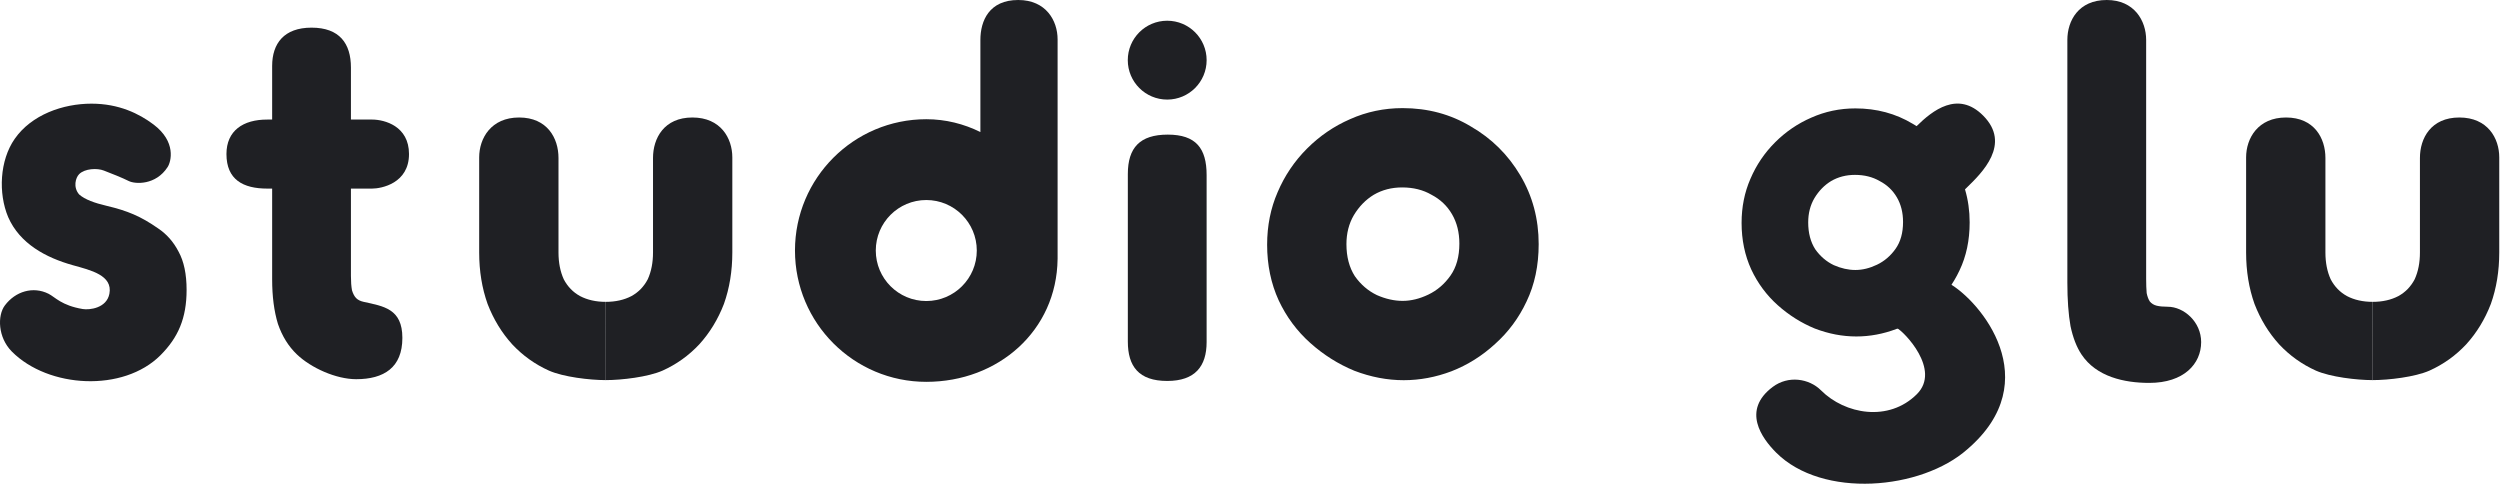
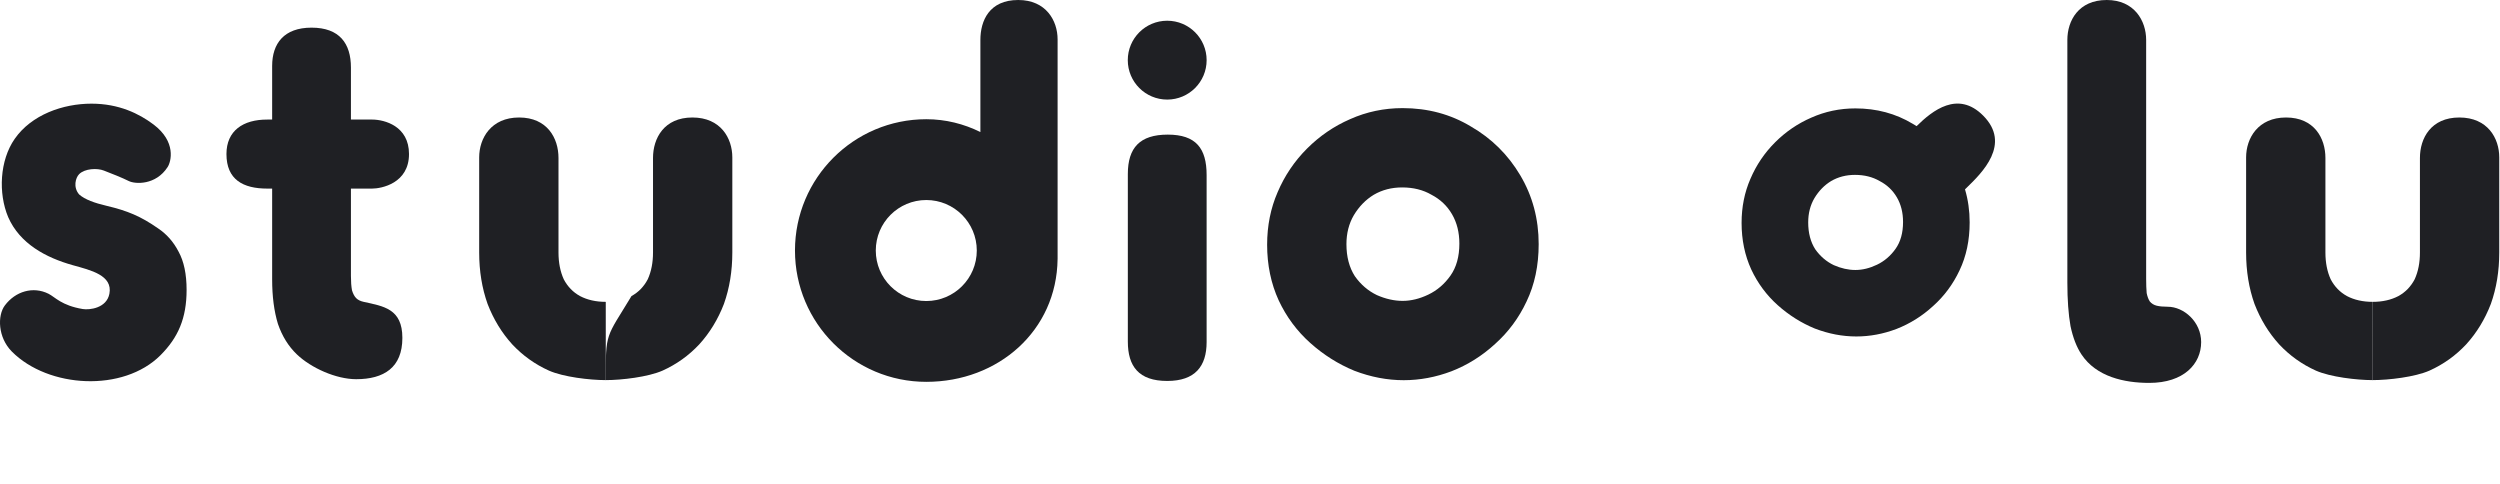
<svg xmlns="http://www.w3.org/2000/svg" width="2274" height="440" viewBox="0 0 2274 440" fill="none">
  <path d="M1955.02 348.284C1932.17 348.284 1906.87 342.724 1893.37 322.485C1888.91 315.796 1885.57 307.197 1883.34 296.686C1881.43 285.857 1880.47 272.639 1880.47 257.032V36.309C1880.47 18.859 1890.58 0 1916.3 0C1941.35 0 1952.14 18.859 1952.14 36.309V253.688C1952.14 258.784 1952.3 263.084 1952.61 266.588C1953.25 269.773 1954.21 272.321 1955.48 274.232C1957.07 276.143 1959.14 277.417 1961.69 278.054C1964.24 278.691 1967.58 279.009 1971.72 279.009C1986.45 279.009 2002.17 292.745 2002.17 311.17C2002.17 330.959 1986.45 348.284 1955.02 348.284Z" fill="#1F2024" />
  <path d="M1276.8 345.822C1261.83 345.822 1246.86 342.956 1231.89 337.223C1217.24 331.171 1203.86 322.731 1191.76 311.901C1179.65 301.072 1170.1 288.173 1163.09 273.203C1156.09 257.915 1152.58 241.034 1152.58 222.561C1152.58 205.362 1155.77 189.437 1162.14 174.786C1168.51 159.816 1177.43 146.598 1188.89 135.132C1200.36 123.666 1213.42 114.748 1228.07 108.378C1243.04 101.689 1258.96 98.345 1275.84 98.345C1298.78 98.345 1319.48 103.919 1337.95 115.066C1356.74 125.895 1371.71 140.706 1382.86 159.497C1394.01 178.289 1399.58 199.151 1399.58 222.083C1399.58 241.512 1395.92 258.871 1388.59 274.159C1381.59 289.128 1372.03 302.028 1359.93 312.857C1348.14 323.686 1334.93 331.967 1320.27 337.7C1305.94 343.115 1291.45 345.822 1276.8 345.822ZM1275.84 273.681C1283.49 273.681 1291.29 271.77 1299.25 267.948C1307.22 264.126 1313.9 258.393 1319.32 250.749C1324.73 243.105 1327.44 233.39 1327.44 221.606C1327.44 211.414 1325.21 202.495 1320.75 194.851C1316.29 187.207 1310.08 181.315 1302.12 177.174C1294.48 172.715 1285.56 170.486 1275.37 170.486C1265.81 170.486 1257.21 172.715 1249.57 177.174C1242.24 181.633 1236.19 187.844 1231.41 195.807C1226.95 203.451 1224.72 212.21 1224.72 222.083C1224.72 233.55 1227.27 243.264 1232.37 251.227C1237.78 258.871 1244.47 264.604 1252.43 268.426C1260.4 271.929 1268.2 273.681 1275.84 273.681Z" fill="#1F2024" />
-   <path d="M1615.58 411.679C1602.42 398.516 1584.15 373.175 1612.44 351.959C1626.57 341.359 1645.5 344.16 1656.44 355.102C1678.18 376.837 1717.99 384.132 1743.62 358.497C1765.87 336.244 1731.65 301.51 1725.59 298.526C1741.31 279.667 1743.62 273.381 1772.74 257.665C1801.03 273.381 1862.33 346.224 1789.49 408.661C1747.66 445.709 1657.7 453.797 1615.58 411.679Z" fill="#1F2024" />
  <path fill-rule="evenodd" clip-rule="evenodd" d="M1787.36 172.229C1790.19 181.738 1791.6 191.771 1791.6 202.326C1791.6 218.613 1788.52 233.163 1782.37 245.978C1776.48 258.527 1768.46 269.339 1758.29 278.417C1748.4 287.494 1737.29 294.436 1724.99 299.242C1712.95 303.78 1700.78 306.05 1688.48 306.05C1675.9 306.05 1663.33 303.647 1650.76 298.841C1638.45 293.768 1627.22 286.693 1617.05 277.616C1606.89 268.538 1598.86 257.726 1592.98 245.177C1587.09 232.362 1584.15 218.212 1584.15 202.727C1584.15 188.31 1586.83 174.961 1592.18 162.679C1597.53 150.131 1605.02 139.051 1614.65 129.44C1624.28 119.828 1635.24 112.353 1647.55 107.013C1660.12 101.407 1673.5 98.603 1687.67 98.603C1706.93 98.603 1724.32 103.275 1739.84 112.62C1741.02 113.304 1742.2 114.007 1743.35 114.729C1757.78 100.499 1780.88 82.15 1803.81 105.081C1829.79 131.061 1802.79 157.262 1788.81 170.818C1788.31 171.305 1787.83 171.775 1787.36 172.229ZM1707.33 240.772C1700.65 243.976 1694.09 245.578 1687.67 245.578C1681.25 245.578 1674.7 244.109 1668.01 241.173C1661.32 237.969 1655.71 233.163 1651.16 226.756C1646.88 220.081 1644.74 211.938 1644.74 202.326C1644.74 194.05 1646.61 186.708 1650.36 180.3C1654.37 173.626 1659.45 168.42 1665.6 164.682C1672.02 160.944 1679.25 159.075 1687.27 159.075C1695.83 159.075 1703.32 160.944 1709.74 164.682C1716.43 168.153 1721.65 173.092 1725.39 179.499C1729.14 185.907 1731.01 193.383 1731.01 201.926C1731.01 211.804 1728.73 219.947 1724.19 226.355C1719.64 232.763 1714.02 237.568 1707.33 240.772Z" fill="#1F2024" />
  <path fill-rule="evenodd" clip-rule="evenodd" d="M1061.69 90.579C1081.5 90.579 1097.55 74.522 1097.55 54.716C1097.55 34.909 1081.5 18.852 1061.69 18.852C1041.88 18.852 1025.83 34.909 1025.83 54.716C1025.83 74.522 1041.88 90.579 1061.69 90.579ZM1025.88 310.683C1025.88 333.163 1035.72 346.515 1061.71 346.515C1087.08 346.515 1097.54 333.163 1097.54 311.161V159.235C1097.54 134.86 1087.79 122.448 1062.19 122.448C1036.77 122.448 1025.88 134.419 1025.88 158.279V310.683Z" fill="#1F2024" />
  <path d="M551.02 345.749C536.369 345.749 512.463 342.882 499.405 337.149C486.665 331.416 475.517 323.454 465.962 313.262C456.407 302.751 448.922 290.488 443.507 276.474C438.411 262.142 435.863 246.535 435.863 229.654V143.181C435.863 125.73 446.709 106.871 472.173 106.871C497.847 106.871 508.004 125.73 508.004 143.658V229.654C508.004 238.891 509.597 247.013 512.782 254.02C516.285 260.708 521.222 265.804 527.592 269.308C534.281 272.812 542.084 274.563 551.002 274.563C551.002 308.031 551.02 301.745 551.02 345.749Z" fill="#1F2024" />
-   <path d="M550.965 345.749C565.616 345.749 589.522 342.882 602.58 337.149C615.321 331.416 626.468 323.454 636.023 313.262C645.578 302.751 653.063 290.488 658.478 276.474C663.574 262.142 666.122 246.535 666.122 229.654V143.181C666.122 125.73 655.573 106.871 629.813 106.871C604.041 106.871 593.981 125.73 593.981 143.658V229.654C593.981 238.891 592.388 247.013 589.203 254.02C585.7 260.708 580.763 265.804 574.393 269.308C567.704 272.812 559.901 274.563 550.983 274.563C550.983 308.031 550.965 301.745 550.965 345.749Z" fill="#1F2024" />
+   <path d="M550.965 345.749C565.616 345.749 589.522 342.882 602.58 337.149C615.321 331.416 626.468 323.454 636.023 313.262C645.578 302.751 653.063 290.488 658.478 276.474C663.574 262.142 666.122 246.535 666.122 229.654V143.181C666.122 125.73 655.573 106.871 629.813 106.871C604.041 106.871 593.981 125.73 593.981 143.658V229.654C593.981 238.891 592.388 247.013 589.203 254.02C585.7 260.708 580.763 265.804 574.393 269.308C550.983 308.031 550.965 301.745 550.965 345.749Z" fill="#1F2024" />
  <path d="M2158.21 345.749C2143.56 345.749 2119.66 342.882 2106.6 337.149C2093.86 331.416 2082.71 323.454 2073.16 313.262C2063.6 302.751 2056.12 290.488 2050.7 276.474C2045.6 262.142 2043.06 246.535 2043.06 229.654V143.181C2043.06 125.73 2053.9 106.871 2079.37 106.871C2105.04 106.871 2115.2 125.73 2115.2 143.658V229.654C2115.2 238.891 2116.79 247.013 2119.98 254.02C2123.48 260.708 2128.42 265.804 2134.79 269.308C2141.47 272.812 2149.28 274.563 2158.2 274.563C2158.2 308.031 2158.21 301.745 2158.21 345.749Z" fill="#1F2024" />
  <path d="M2158.16 345.749C2172.81 345.749 2196.72 342.882 2209.77 337.149C2222.51 331.416 2233.66 323.454 2243.22 313.262C2252.77 302.751 2260.26 290.488 2265.67 276.474C2270.77 262.142 2273.32 246.535 2273.32 229.654V143.181C2273.32 125.73 2262.77 106.871 2237.01 106.871C2211.23 106.871 2201.17 125.73 2201.17 143.658V229.654C2201.17 238.891 2199.58 247.013 2196.4 254.02C2192.89 260.708 2187.96 265.804 2181.59 269.308C2174.9 272.812 2167.09 274.563 2158.18 274.563C2158.18 308.031 2158.16 301.745 2158.16 345.749Z" fill="#1F2024" />
  <path d="M323.986 344.911C305.802 344.911 283 334.773 270 322.314C262.356 314.989 256.623 305.752 252.801 294.605C249.297 283.138 247.545 269.602 247.545 253.995V60.026C247.545 39.534 258.343 25.15 283.377 25.15C308.813 25.15 319.209 39.534 319.209 61.46V251.129C319.209 256.225 319.527 260.525 320.164 264.028C321.12 267.213 322.394 269.602 323.986 271.195C325.579 272.787 327.808 273.902 330.675 274.539C348.744 278.554 365.997 280.687 365.997 307.354C365.997 334.36 349.169 344.911 323.986 344.911ZM243.163 108.758H285.288L338.4 108.746C349.784 108.758 372.031 114.658 372.031 140.114C372.031 166.838 346.874 171.545 338.4 171.545H288.399H243.163C221.161 171.545 205.98 163.476 205.98 140.114C205.98 118.844 221.161 108.683 243.163 108.758Z" fill="#1F2024" />
  <path d="M10.828 319.834C-2.05 306.919 -2.424 286.972 4.389 277.861C14.047 264.947 30.143 260.193 44.153 267.219C50.135 270.218 55.896 277.861 75.212 281.09C81.427 282.128 97 280.32 99.507 267.219C102.729 250.38 82.565 245.776 66.172 241.209C41.8 234.365 18.068 221.725 7.454 197.532C-1.727 175.769 -0.248 145.905 13.325 126.373C28.685 104.271 57.362 94.289 83.196 94.289C108.332 94.289 126.72 103.515 139.597 113.2C160.464 128.895 155.693 146.954 152.474 151.944C141.732 168.594 122.96 167.596 117.088 164.651C111.216 161.707 101.378 157.79 94.528 155.173C88.424 152.724 77.083 153.296 71.993 158.401C68.774 161.63 66.267 170.298 72.044 176.92C77.264 181.501 85.909 184.609 97 187.226C115.893 191.685 127.985 196.705 143.795 207.735C151.624 212.97 157.822 220.004 162.389 228.838C167.282 237.671 169.729 249.286 169.729 263.681C169.729 289.527 161.998 307.053 146.035 323.062C112.208 356.988 44.091 353.193 10.828 319.834Z" fill="#1F2024" />
  <path fill-rule="evenodd" clip-rule="evenodd" d="M961.98 235.642C961.19 300.834 908.022 347.32 842.55 347.32C776.586 347.32 723.111 293.846 723.111 227.881C723.111 161.917 776.586 108.442 842.55 108.442C860.095 108.442 876.757 112.67 891.764 120.118V36.309C891.764 18.859 899.814 0 926.162 0C951.548 0 961.994 18.859 961.994 35.832V235.609C961.989 235.62 961.985 235.631 961.98 235.642ZM888.488 227.881C888.488 253.252 867.921 273.819 842.55 273.819C817.179 273.819 796.612 253.252 796.612 227.881C796.612 202.51 817.179 181.943 842.55 181.943C867.921 181.943 888.488 202.51 888.488 227.881Z" fill="#1F2024" />
</svg>